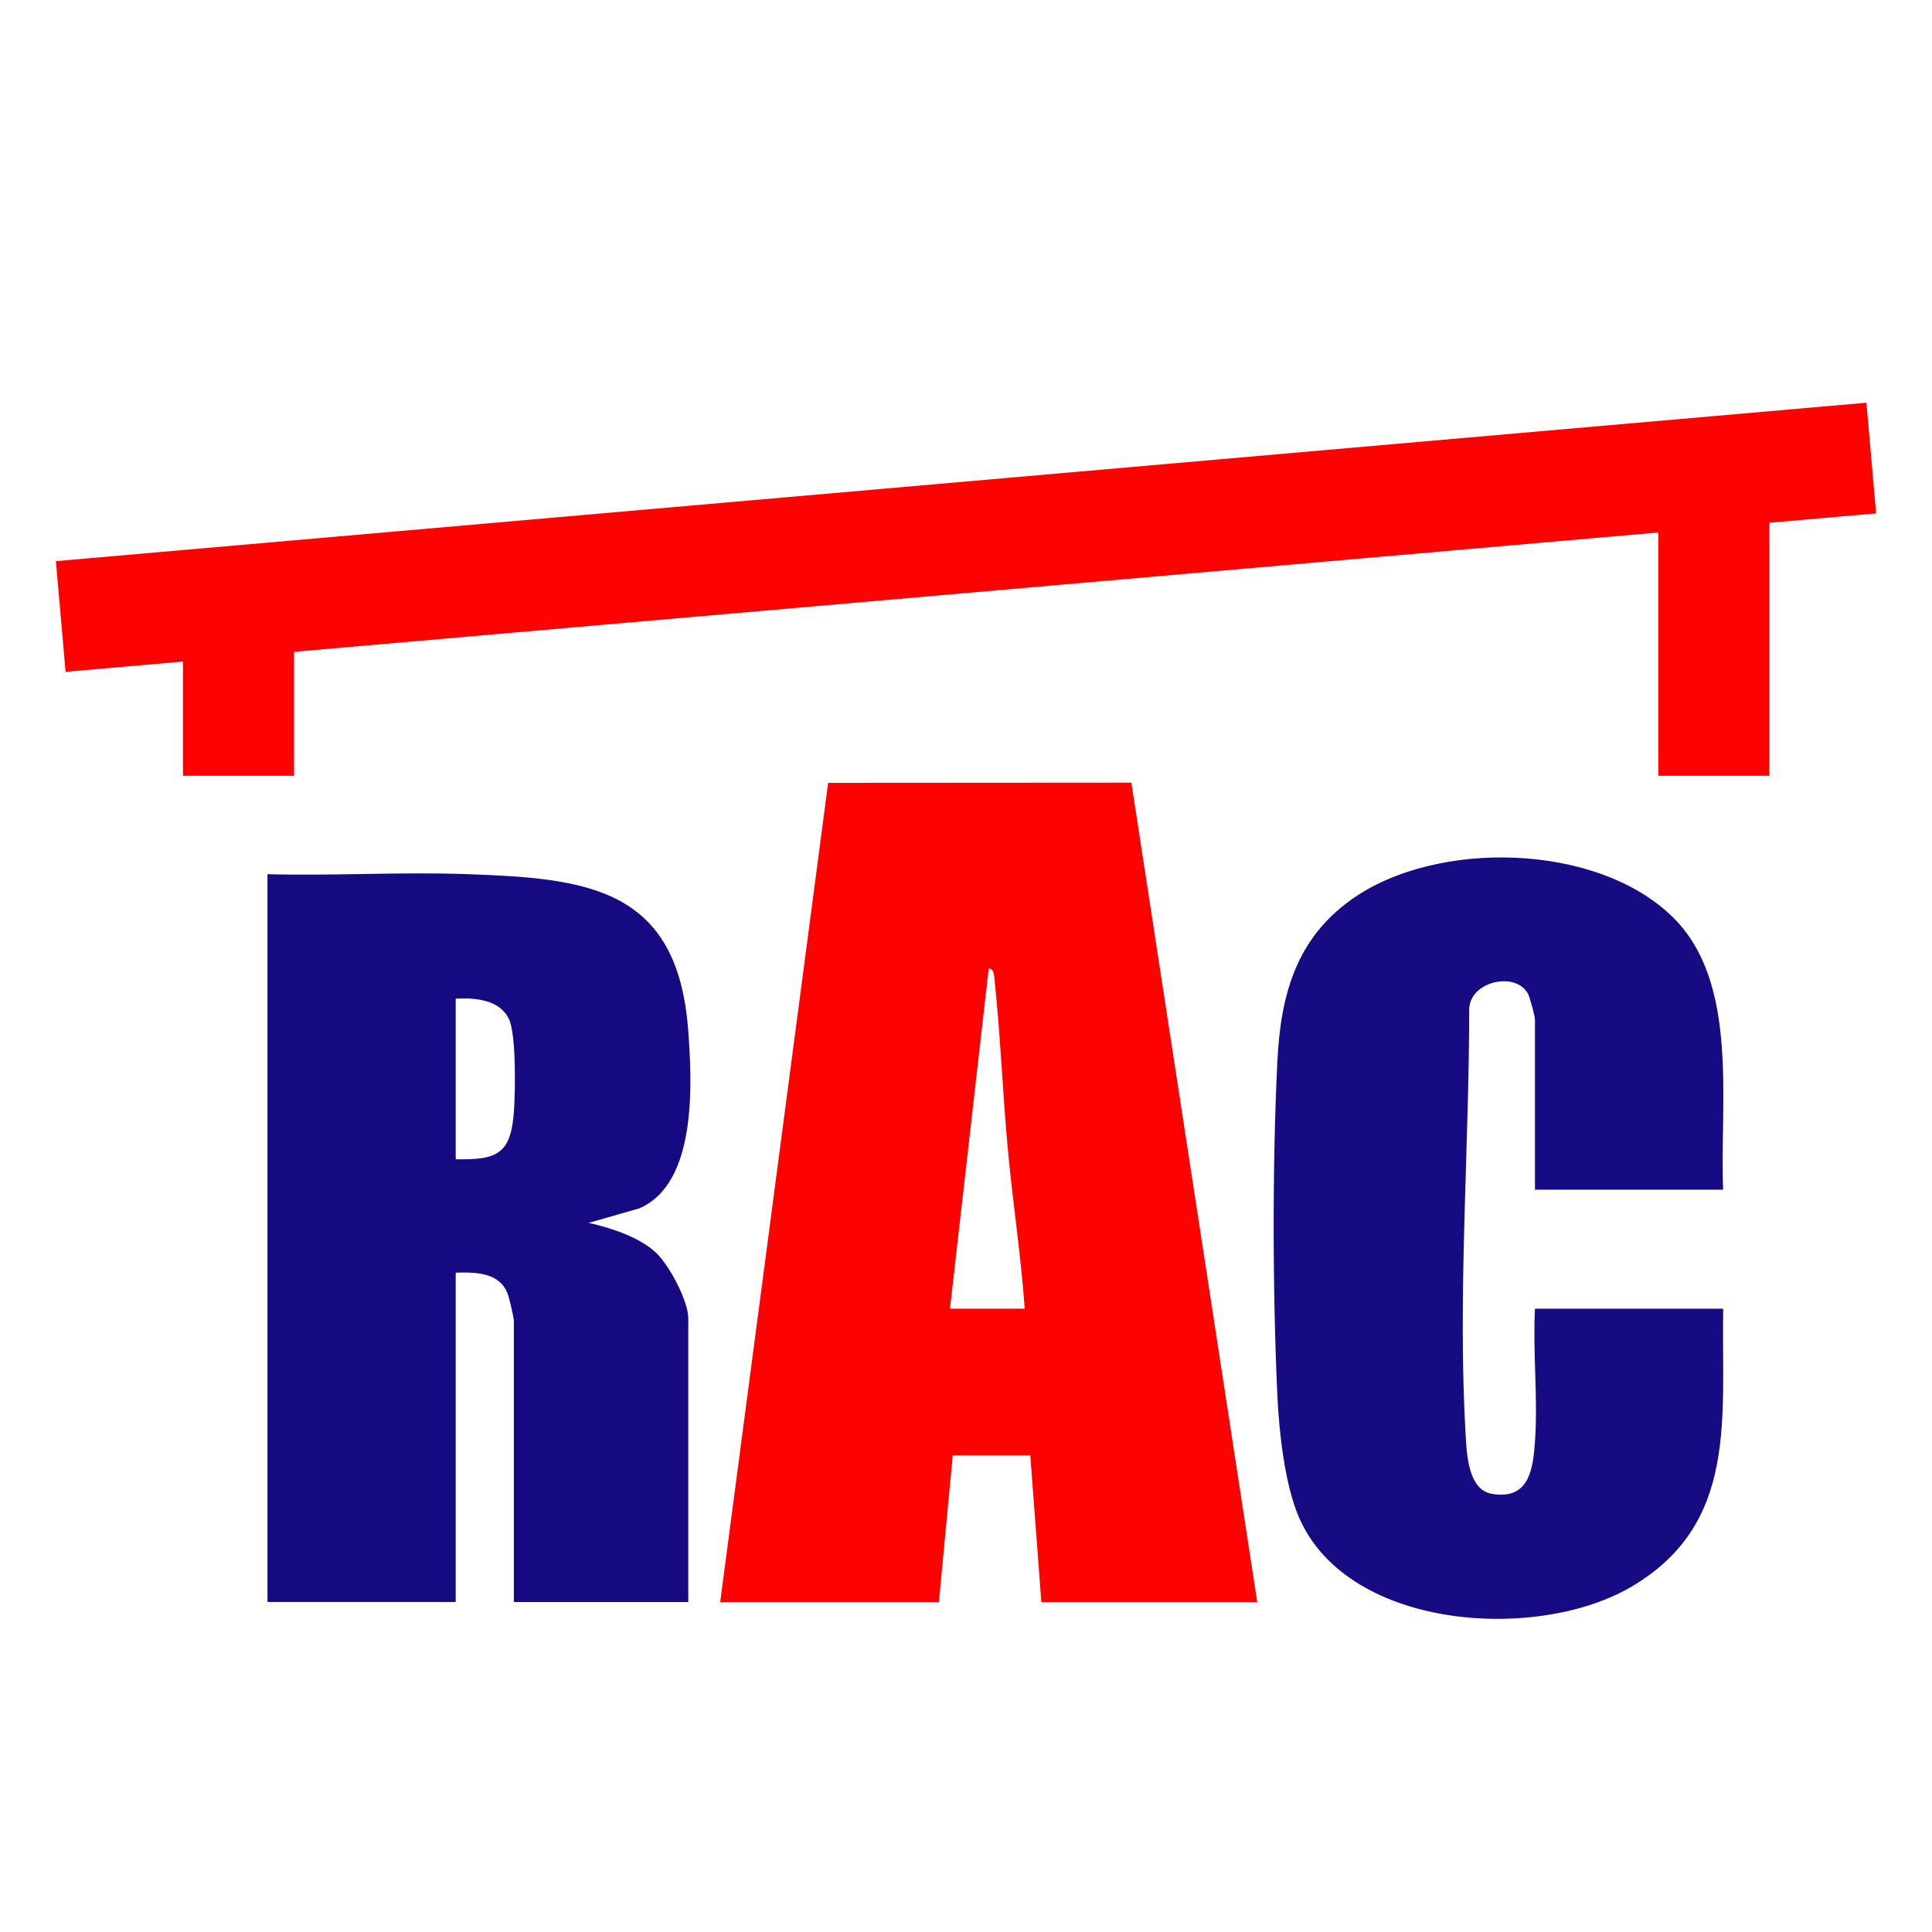
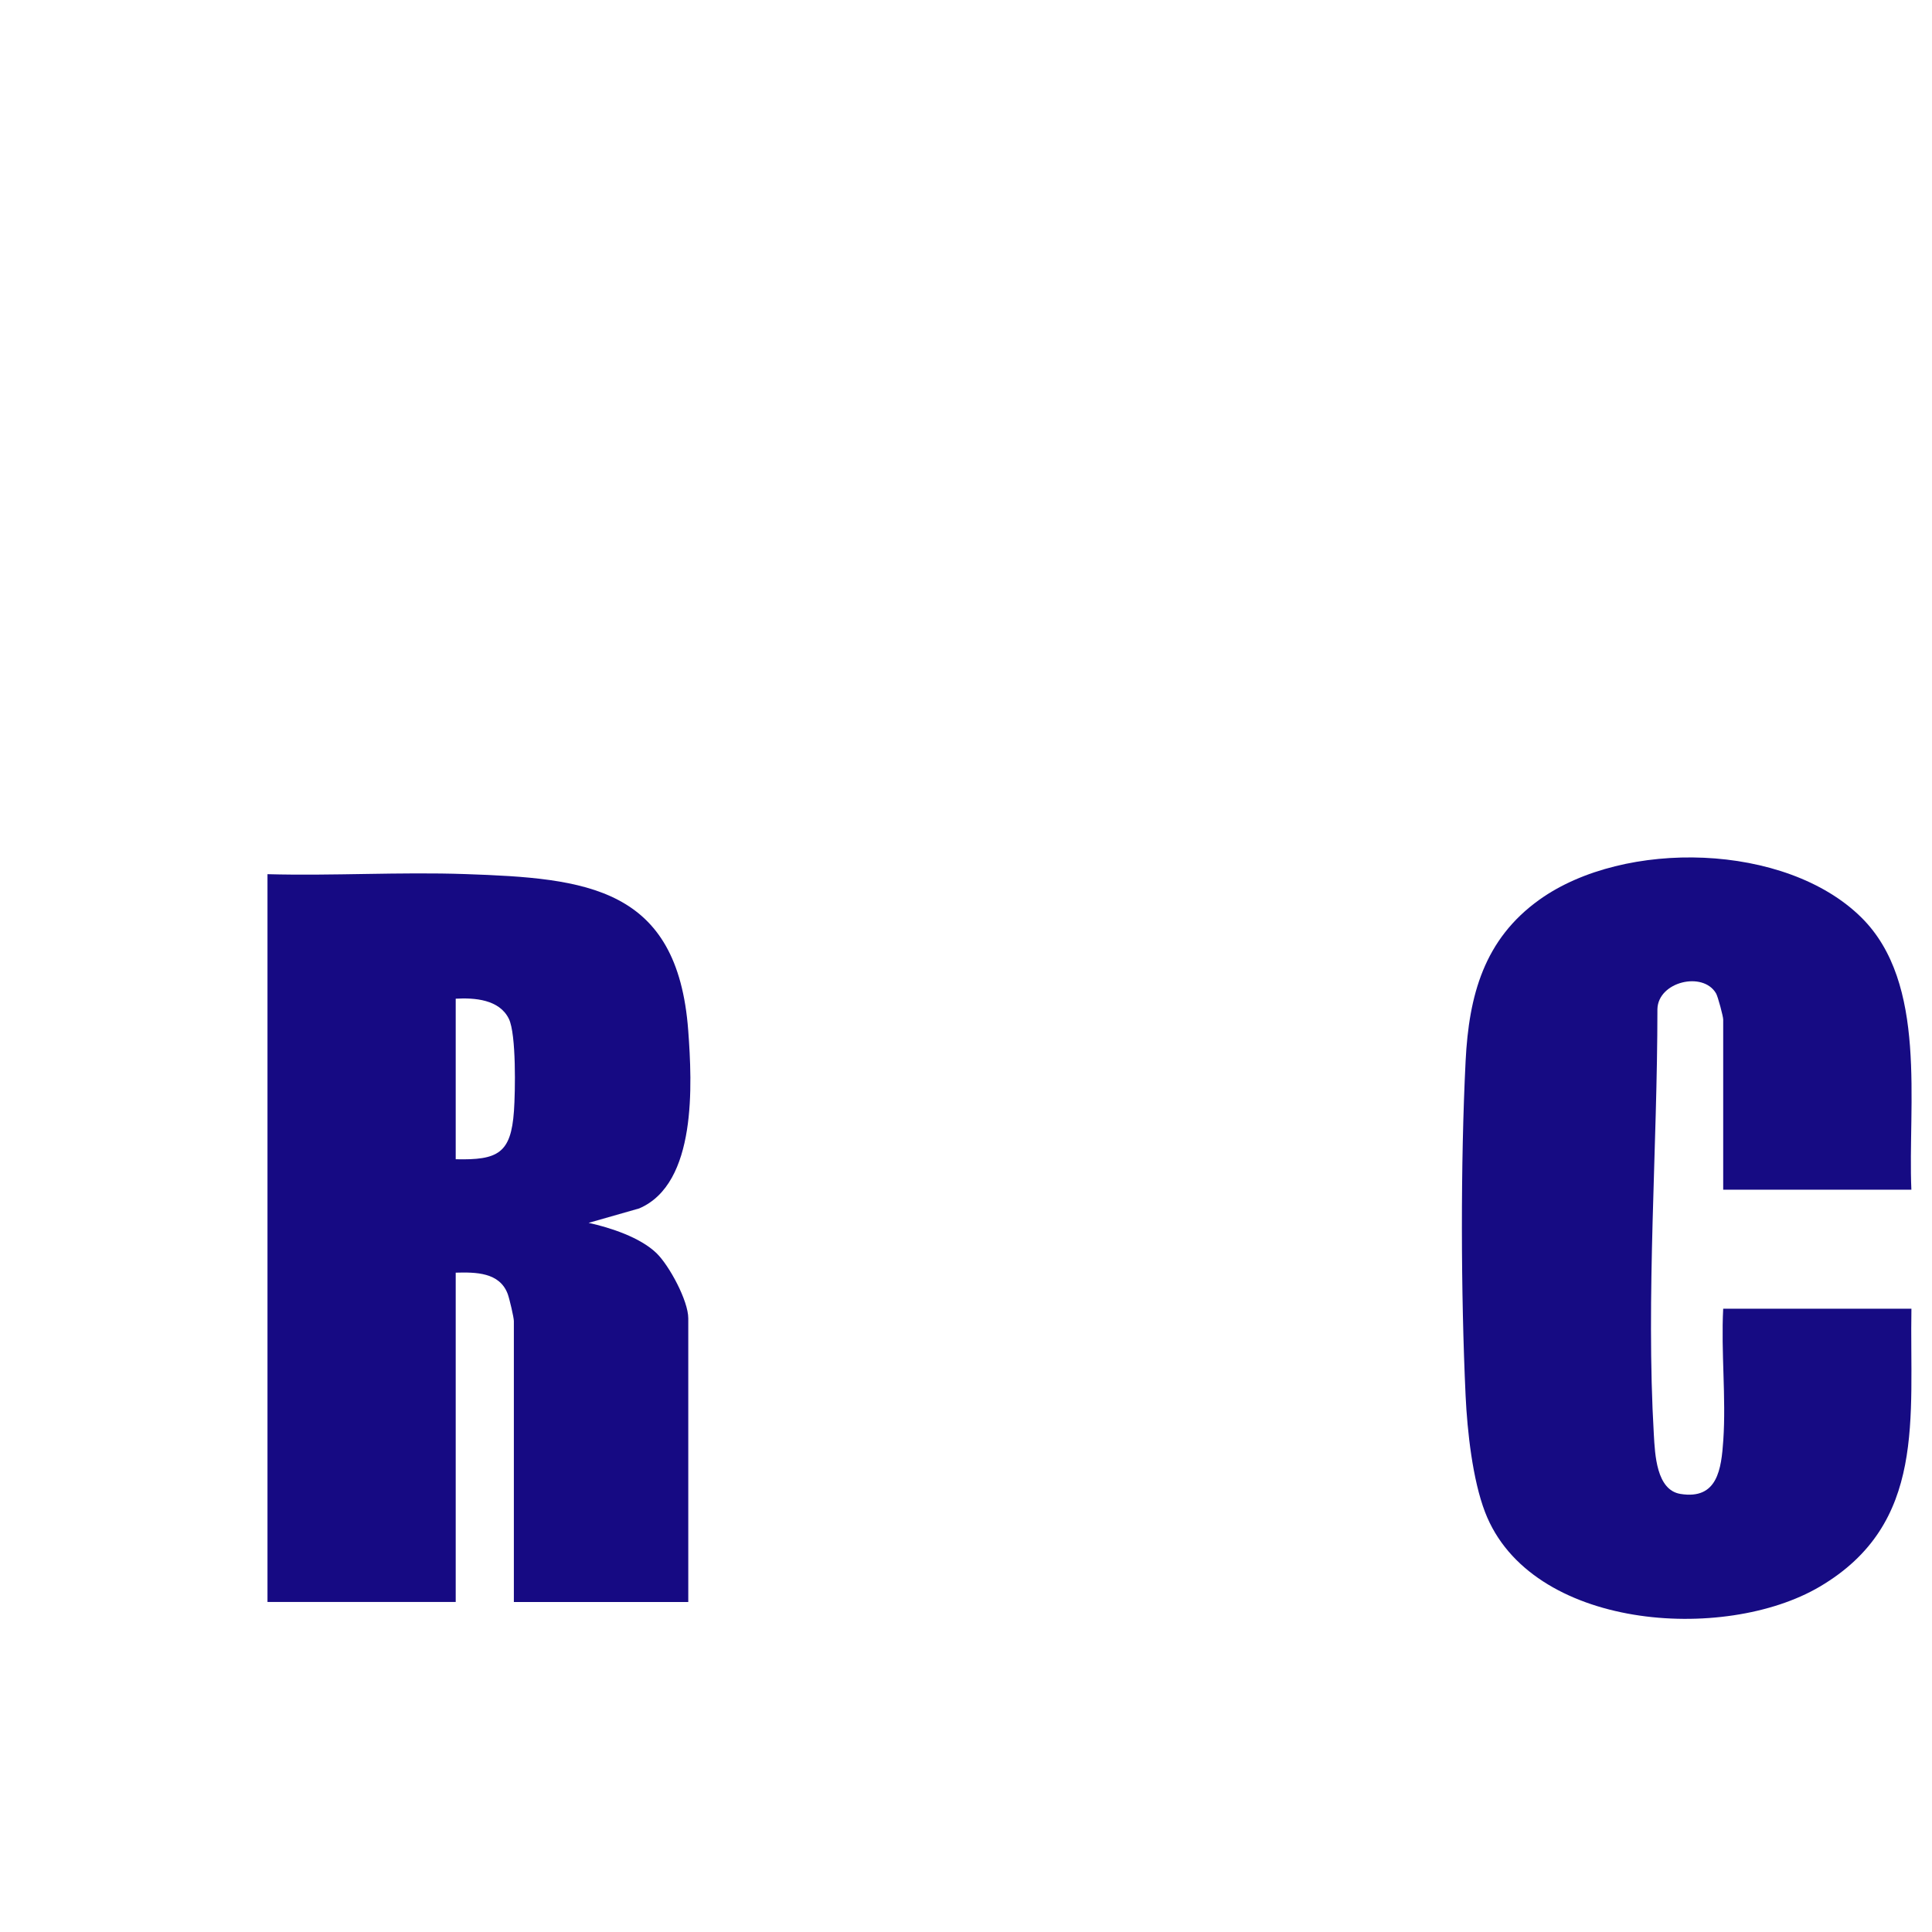
<svg xmlns="http://www.w3.org/2000/svg" data-bbox="11.57 83.38 376.86 251.788" viewBox="0 0 400 400" data-type="color">
  <g>
-     <path d="m149.11 331.68 22.35-169.6 62.78-.04 26.06 169.64h-44.7l-2.29-30.37h-16.05l-2.87 30.37zm63.05-60.73c-.77-10.82-2.41-21.58-3.44-32.38-1.14-12-1.56-24.15-2.85-36.12-.09-.86-.13-1.77-1.16-1.98l-8.03 70.47h15.47Z" fill="#fe0101" data-color="1" />
    <path d="M55.38 180.99c13.63.37 27.37-.49 41-.02 24.97.86 43.9 2.6 46.11 32.4.82 11.05 1.84 31.68-10.15 36.82l-10.47 2.99c4.53 1 10.67 3 14.06 6.28 2.64 2.57 6.57 9.85 6.57 13.49v58.73h-36.11v-58.16c0-.76-.92-4.67-1.27-5.61-1.68-4.52-6.65-4.53-10.77-4.42v68.18H55.38V180.98Zm38.97 59.02c8.71.2 11.45-1.19 12.06-10 .28-4 .49-15.89-1.05-19.06-1.96-4.04-7.11-4.4-11.01-4.18V240Z" fill="#160a83" data-color="2" />
-     <path d="M356.77 246.31H317.8v-35.24c0-.62-1.08-4.71-1.48-5.4-2.7-4.64-11.98-2.44-12.14 3.24 0 28.67-2.41 59.55-.74 88.13.24 4.06.52 11.45 5.5 12.26 7.71 1.25 8.47-5.17 8.88-11.11.6-8.83-.49-18.34-.02-27.24h38.97c-.4 22.55 3.22 44.45-18.96 57.54-19.82 11.69-59.96 8.92-69.31-15.41-2.59-6.72-3.69-16.81-4.03-24.05-.99-21.26-1.06-48.15 0-69.38.68-13.56 3.81-25.19 15.31-33.4 17.56-12.54 50.94-11.79 66.61 3.69 13.83 13.65 9.6 38.72 10.37 56.38Z" fill="#160b83" data-color="3" />
-     <path fill="#fe0101" d="m388.43 106.29-2.01-22.91-374.85 32.8 2.01 22.91 24.3-2.13v23.66h23v-25.67l282.46-24.71v50.38h23v-52.39z" data-color="1" />
+     <path d="M356.77 246.31v-35.24c0-.62-1.08-4.71-1.48-5.4-2.7-4.64-11.98-2.44-12.14 3.24 0 28.67-2.41 59.55-.74 88.13.24 4.06.52 11.45 5.5 12.26 7.71 1.25 8.47-5.17 8.88-11.11.6-8.83-.49-18.34-.02-27.24h38.97c-.4 22.55 3.22 44.45-18.96 57.54-19.82 11.69-59.96 8.92-69.31-15.41-2.59-6.72-3.69-16.81-4.03-24.05-.99-21.26-1.06-48.15 0-69.38.68-13.56 3.81-25.19 15.31-33.4 17.56-12.54 50.94-11.79 66.61 3.69 13.83 13.65 9.6 38.72 10.37 56.38Z" fill="#160b83" data-color="3" />
  </g>
</svg>